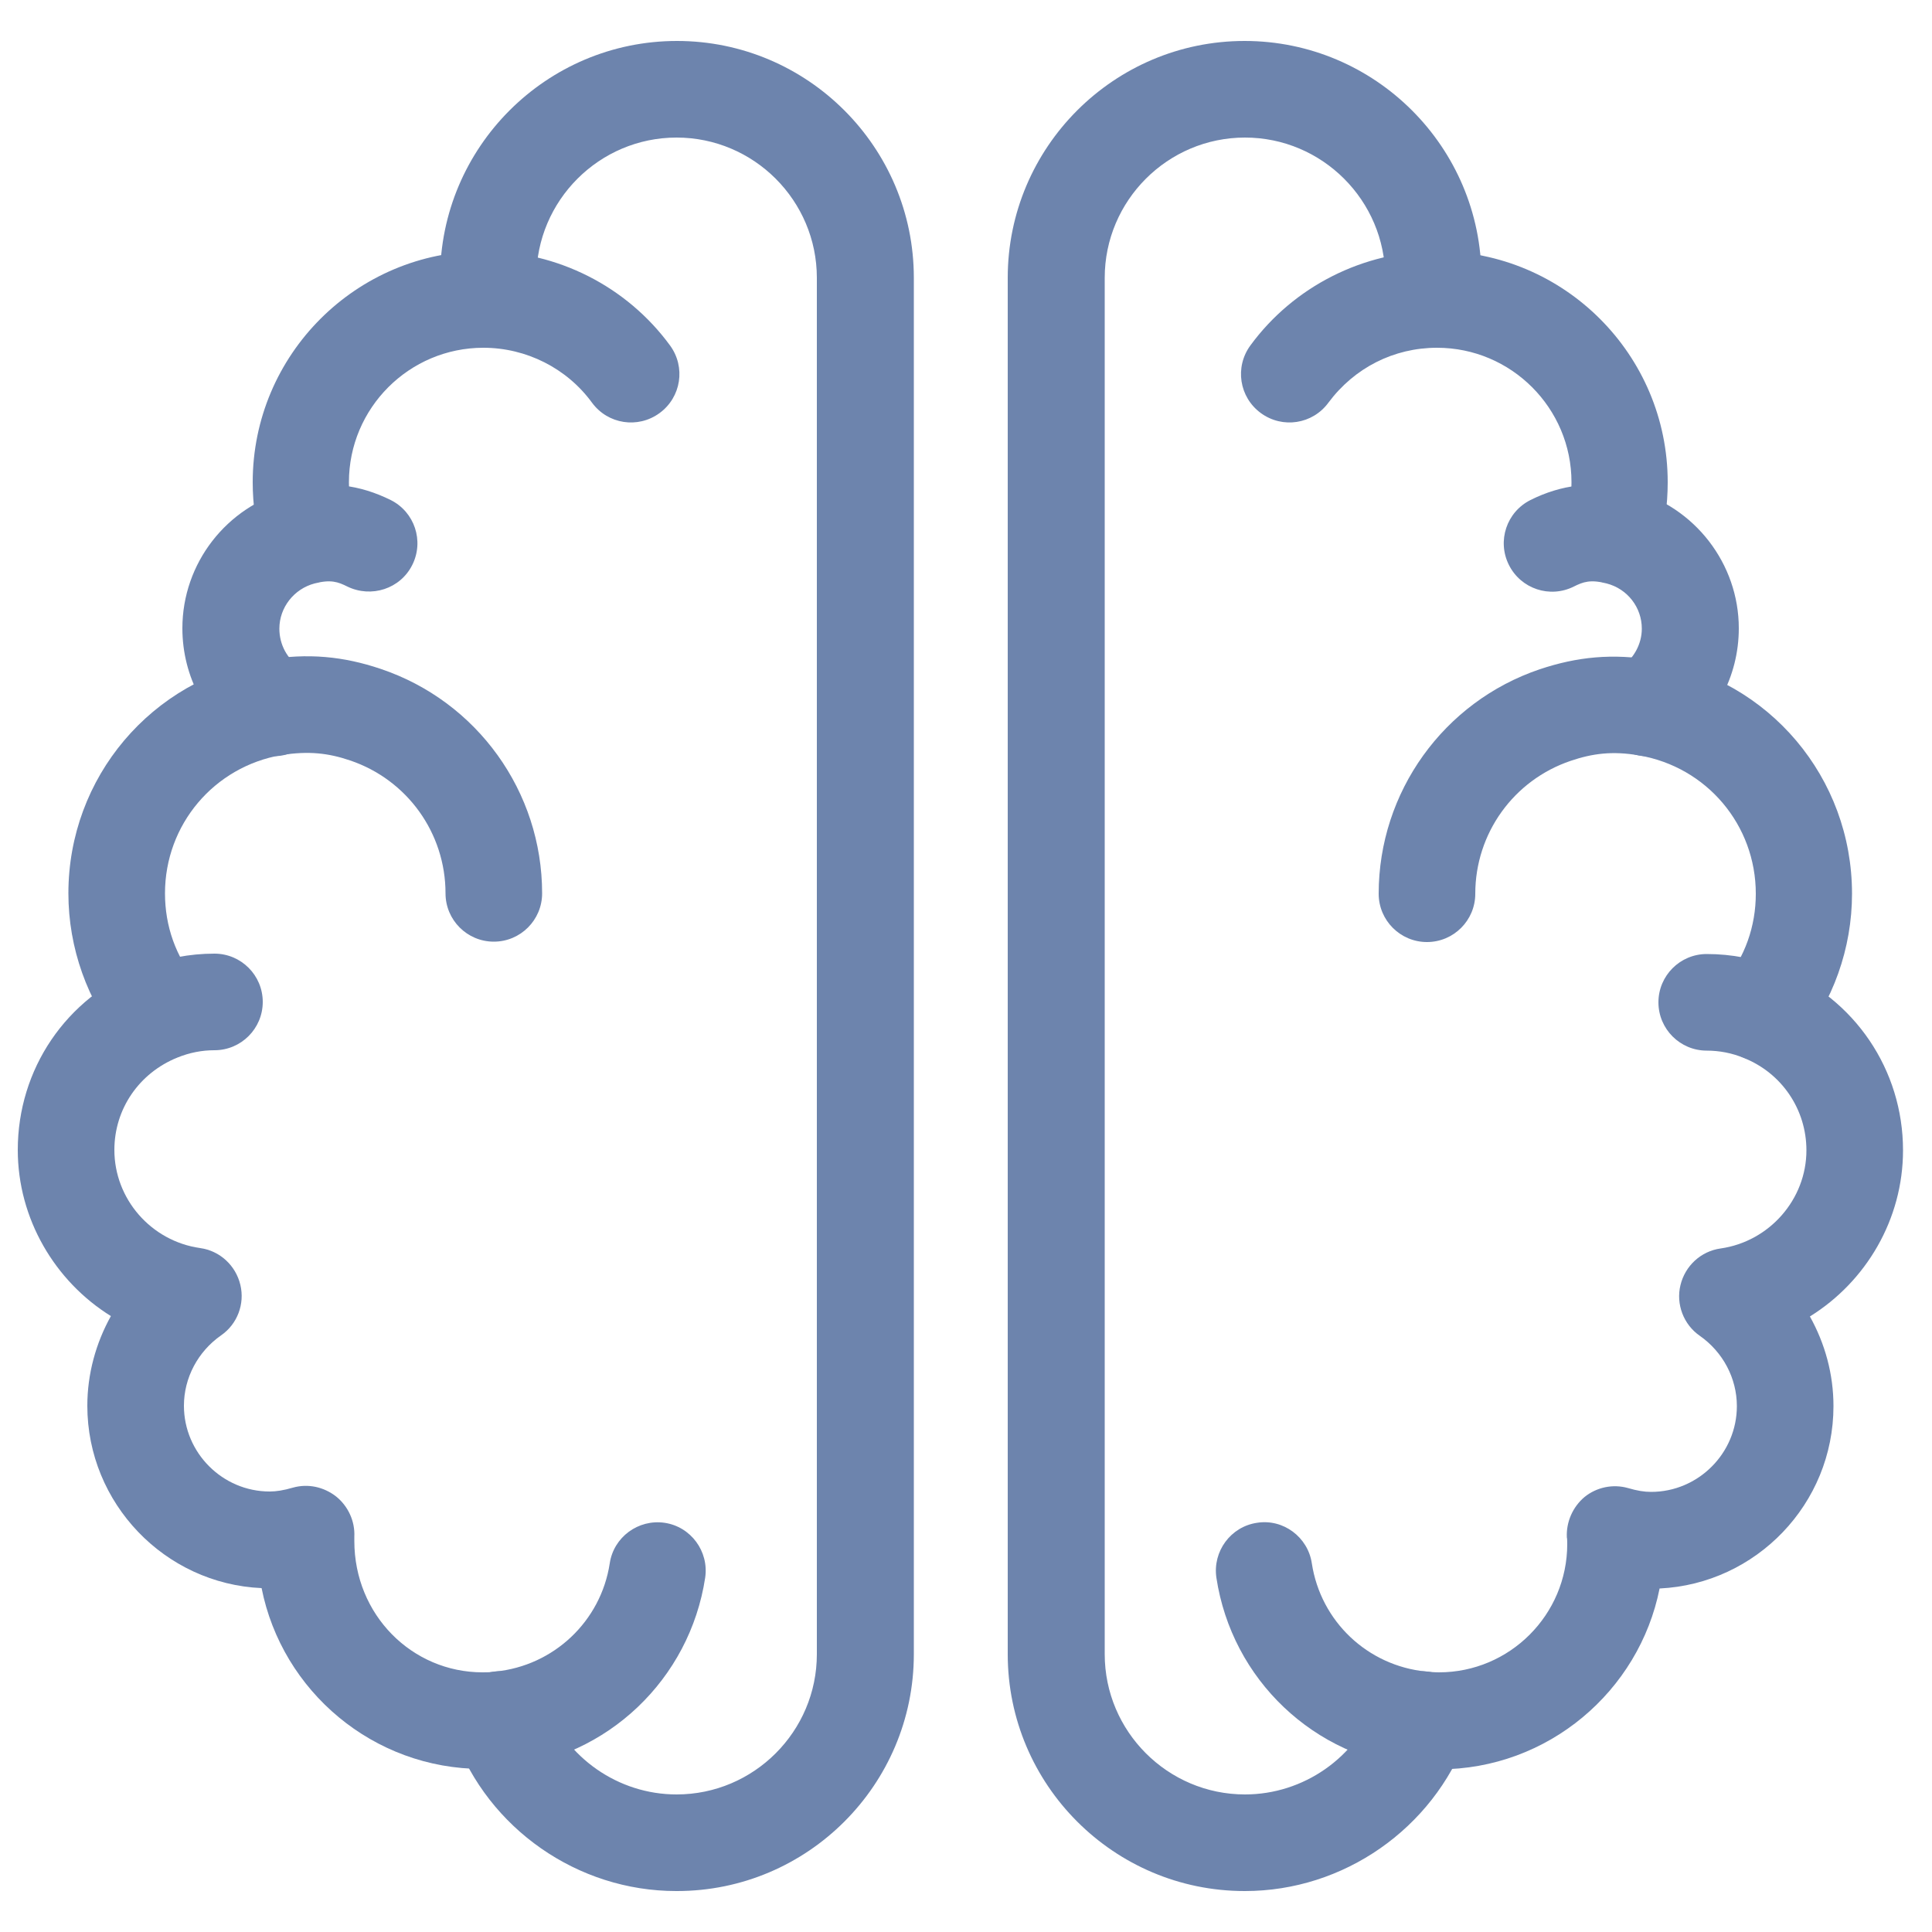
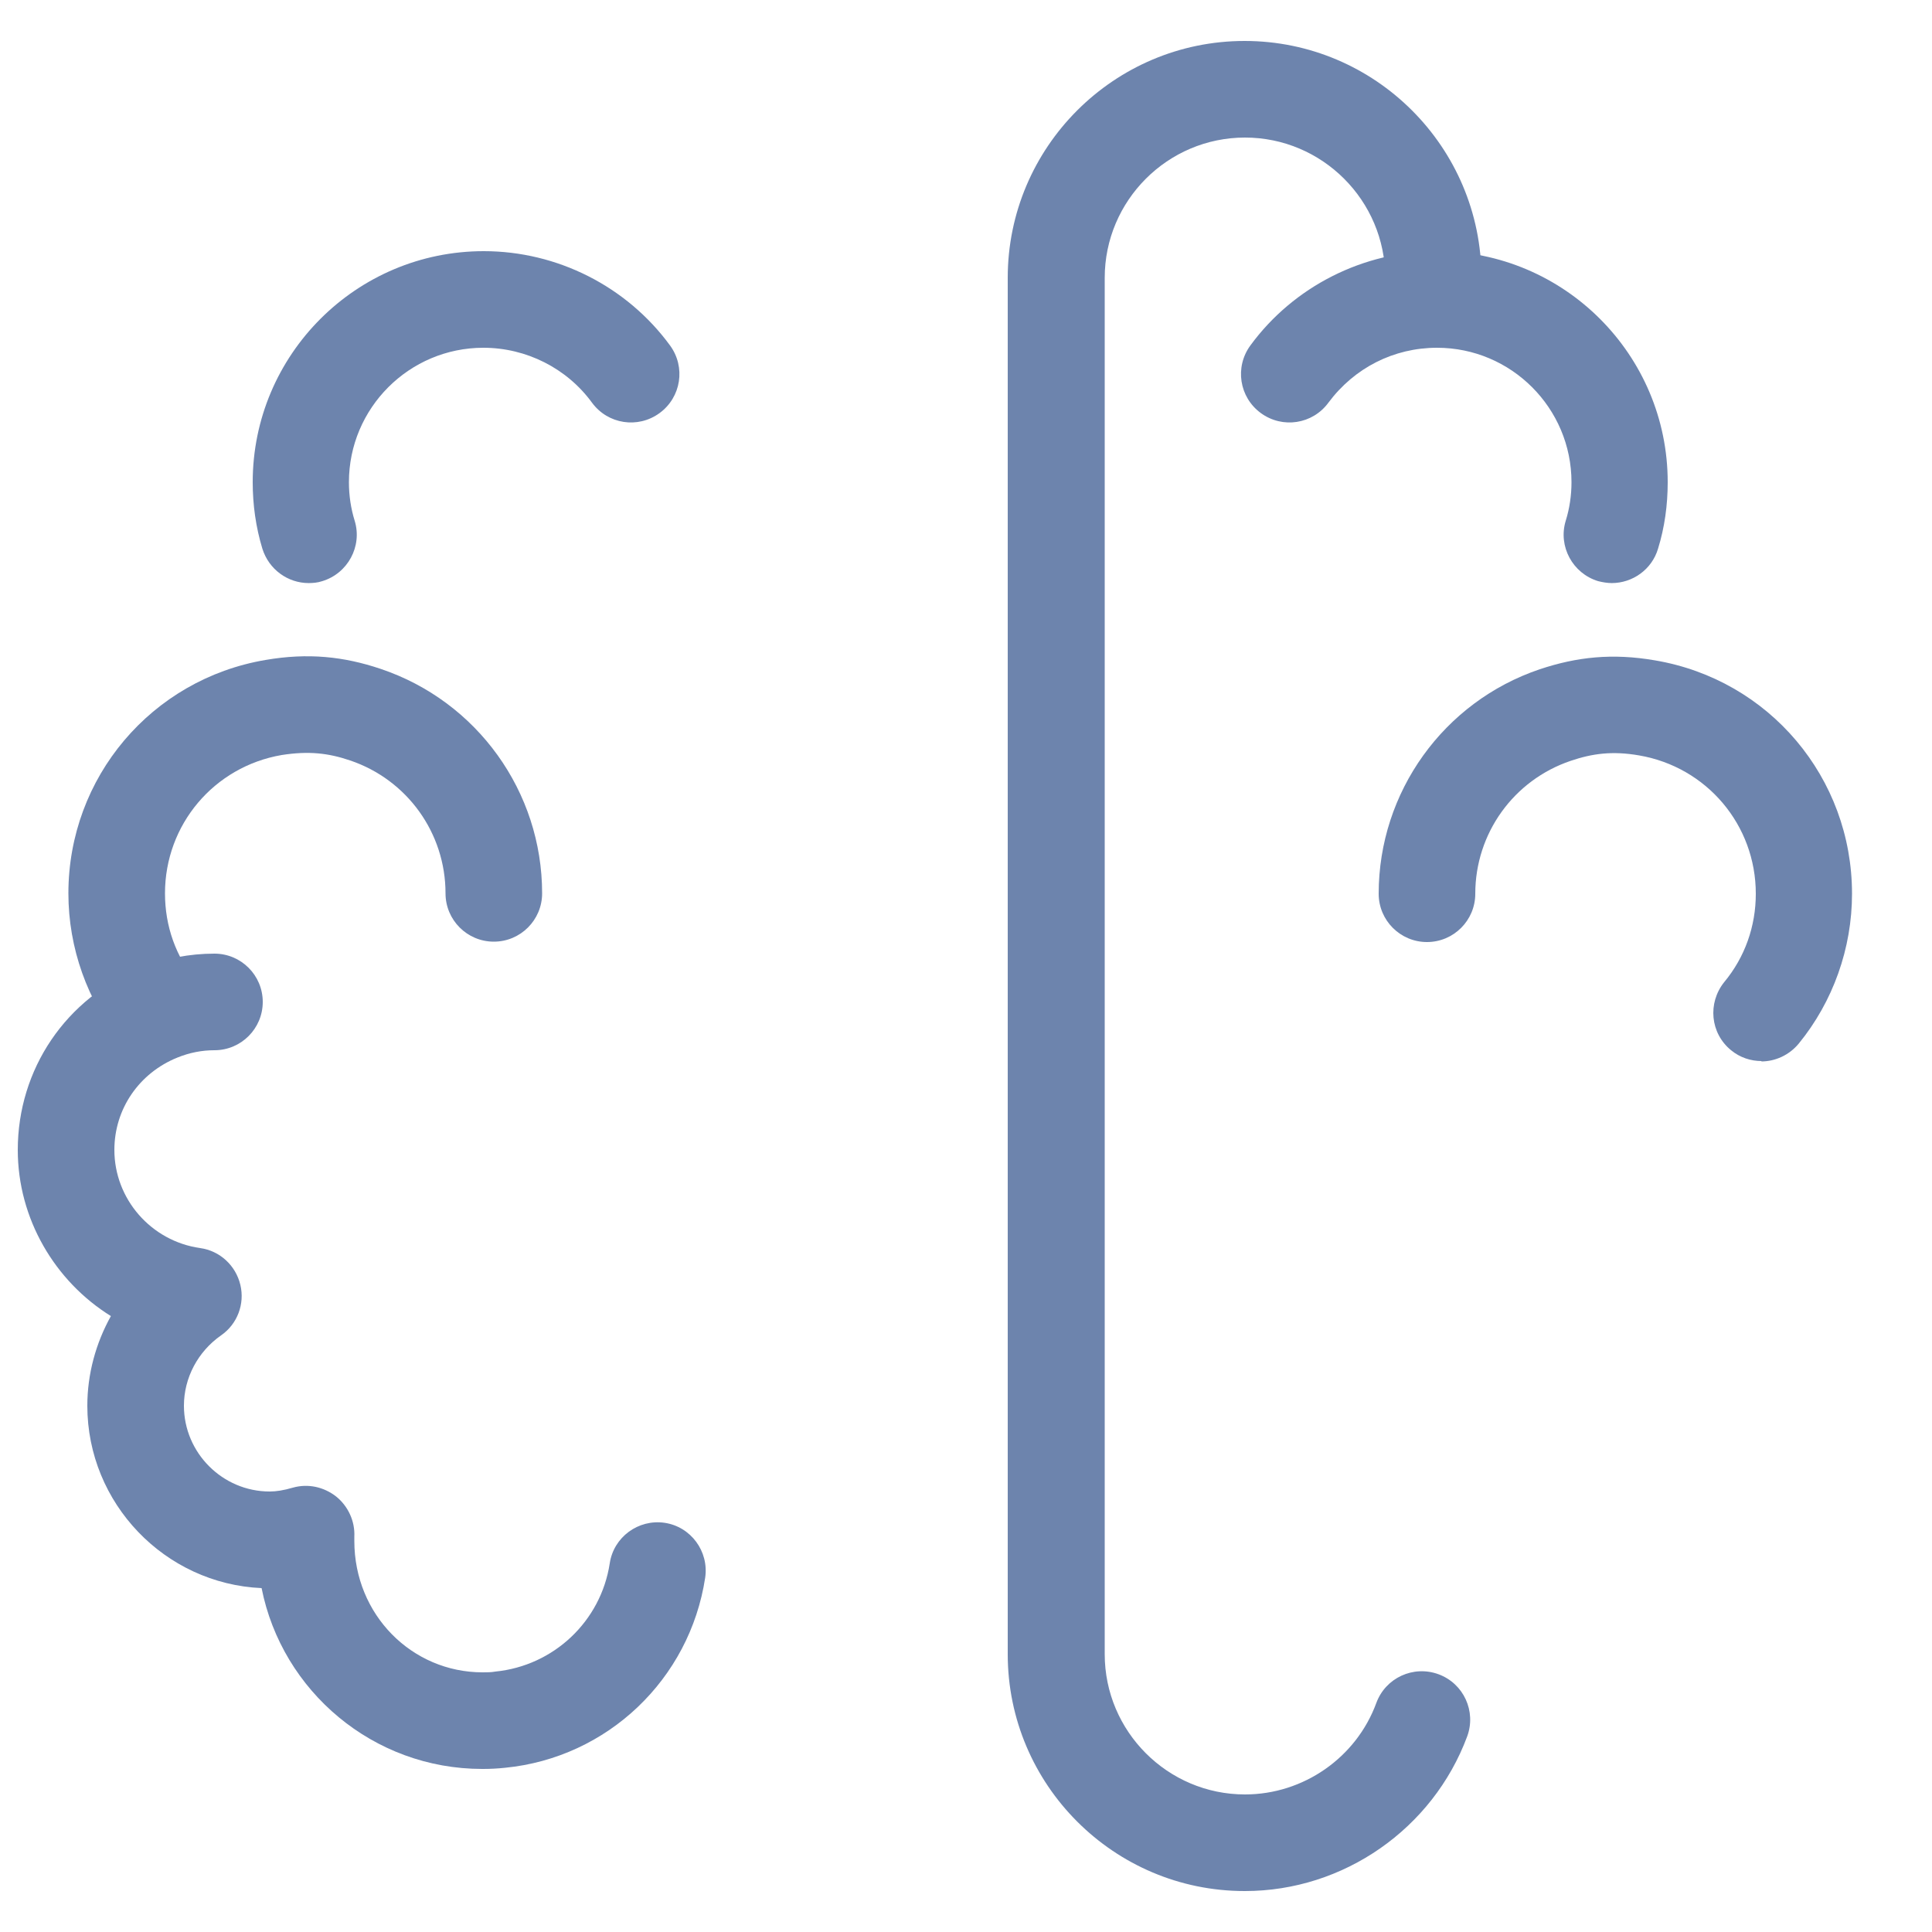
<svg xmlns="http://www.w3.org/2000/svg" id="Layer_1" data-name="Layer 1" width="50" height="50" viewBox="0 0 50 50">
  <defs>
    <style>
      .cls-1 {
        fill: #6d84ad;
      }
    </style>
  </defs>
  <g>
-     <path class="cls-1" d="m17.5,48.94c-2.55,0-4.86-1.61-5.74-4-.24-.65.09-1.37.74-1.61.65-.24,1.37.09,1.61.74.53,1.42,1.89,2.37,3.4,2.37,2,0,3.63-1.63,3.63-3.63V7.19c0-2-1.63-3.63-3.63-3.63s-3.63,1.63-3.63,3.63c0,.12,0,.23.02.34.07.69-.44,1.3-1.12,1.36-.69.06-1.3-.44-1.36-1.12-.02-.19-.03-.39-.03-.58,0-3.38,2.75-6.13,6.13-6.13s6.13,2.75,6.13,6.13v35.62c0,3.38-2.75,6.13-6.13,6.13Z" />
-     <path class="cls-1" d="m4.12,27.46c-.36,0-.72-.16-.97-.46-.89-1.09-1.38-2.47-1.38-3.88,0-3,2.15-5.54,5.1-6.04,1.1-.19,2.03-.09,2.98.23,2.5.84,4.18,3.18,4.18,5.81,0,.69-.56,1.25-1.25,1.25s-1.25-.56-1.25-1.25c0-1.56-.99-2.94-2.47-3.44-.56-.19-1.07-.25-1.77-.14-1.75.3-3.02,1.8-3.02,3.58,0,.85.28,1.64.82,2.29.44.53.36,1.32-.18,1.76-.23.19-.51.28-.79.28Z" />
-     <path class="cls-1" d="m7.08,19.57c-.24,0-.48-.07-.69-.21-1.05-.69-1.67-1.85-1.67-3.1,0-1.68,1.14-3.15,2.77-3.58.99-.26,1.83-.13,2.62.26.62.31.87,1.06.56,1.68-.31.62-1.06.86-1.68.56-.24-.12-.43-.19-.85-.08-.53.14-.91.62-.91,1.17,0,.41.2.79.55,1.01.58.38.73,1.16.35,1.73-.24.36-.64.56-1.04.56Z" />
+     <path class="cls-1" d="m4.12,27.46c-.36,0-.72-.16-.97-.46-.89-1.09-1.38-2.47-1.38-3.88,0-3,2.15-5.54,5.1-6.04,1.1-.19,2.03-.09,2.98.23,2.5.84,4.18,3.18,4.18,5.81,0,.69-.56,1.25-1.25,1.25s-1.25-.56-1.25-1.25c0-1.56-.99-2.94-2.47-3.44-.56-.19-1.07-.25-1.77-.14-1.75.3-3.02,1.8-3.02,3.58,0,.85.28,1.64.82,2.29.44.53.36,1.32-.18,1.76-.23.19-.51.28-.79.28" />
    <path class="cls-1" d="m12.48,45.78c-2.82,0-5.18-2.01-5.71-4.68-2.5-.11-4.51-2.19-4.51-4.72,0-.82.22-1.62.61-2.32-1.45-.9-2.41-2.52-2.41-4.3,0-2.09,1.25-3.94,3.2-4.71.61-.25,1.25-.37,1.89-.37.69,0,1.25.56,1.25,1.25s-.56,1.25-1.25,1.25c-.32,0-.64.06-.96.19-.99.4-1.63,1.33-1.63,2.39,0,1.27.95,2.36,2.22,2.54.51.07.92.45,1.04.95.12.5-.08,1.02-.5,1.31-.6.42-.96,1.1-.96,1.82,0,1.22,1,2.22,2.22,2.22.17,0,.36-.03.6-.1.39-.11.8-.02,1.12.23.31.25.49.64.47,1.04,0,0,0,.1,0,.11,0,1.91,1.49,3.4,3.32,3.4.11,0,.22,0,.33-.02,1.51-.15,2.73-1.3,2.96-2.8.1-.68.74-1.15,1.42-1.05.68.1,1.15.74,1.05,1.42-.4,2.63-2.53,4.66-5.18,4.92-.19.02-.38.03-.57.03Z" />
    <path class="cls-1" d="m7.99,15.09c-.54,0-1.03-.35-1.2-.89-.17-.56-.25-1.14-.25-1.72,0-3.3,2.68-5.98,5.98-5.98,1.9,0,3.7.91,4.82,2.44.41.56.29,1.34-.27,1.75-.56.41-1.34.29-1.75-.27-.65-.89-1.7-1.42-2.81-1.42-1.92,0-3.48,1.56-3.48,3.48,0,.34.05.68.15,1,.2.66-.18,1.36-.84,1.56-.12.04-.24.05-.36.05Z" />
  </g>
  <g>
    <path class="cls-1" d="m32.21,48.94c-3.38,0-6.13-2.75-6.13-6.13V7.19c0-3.38,2.75-6.13,6.13-6.13s6.13,2.75,6.13,6.13c0,.2-.01.39-.03.58-.07.69-.68,1.19-1.36,1.12-.69-.07-1.19-.68-1.12-1.36.01-.11.02-.23.02-.34,0-2-1.63-3.63-3.63-3.63s-3.63,1.63-3.63,3.63v35.62c0,2,1.63,3.63,3.63,3.63,1.51,0,2.88-.95,3.4-2.37.24-.65.96-.98,1.61-.74.65.24.98.96.74,1.61-.89,2.39-3.2,4-5.75,4Z" />
    <path class="cls-1" d="m45.59,27.46c-.28,0-.56-.09-.79-.28-.54-.44-.61-1.22-.18-1.76.54-.65.82-1.45.82-2.29,0-1.78-1.27-3.28-3.02-3.58-.69-.12-1.21-.05-1.77.14-1.48.5-2.47,1.88-2.47,3.44,0,.69-.56,1.25-1.25,1.25s-1.25-.56-1.25-1.25c0-2.63,1.68-4.97,4.17-5.81.96-.32,1.88-.42,2.98-.23,2.96.5,5.1,3.04,5.1,6.04,0,1.41-.49,2.79-1.38,3.88-.25.3-.61.46-.97.46Z" />
-     <path class="cls-1" d="m42.63,19.57c-.41,0-.8-.2-1.04-.56-.38-.58-.22-1.35.35-1.73.34-.23.55-.61.55-1.01,0-.55-.37-1.03-.91-1.17-.42-.11-.61-.04-.85.08-.62.31-1.37.06-1.68-.56-.31-.62-.06-1.37.56-1.68.78-.39,1.64-.52,2.62-.26,1.63.43,2.77,1.91,2.77,3.58,0,1.25-.62,2.41-1.67,3.1-.21.14-.45.21-.69.21Z" />
-     <path class="cls-1" d="m37.23,45.78c-.19,0-.38,0-.57-.03-2.65-.26-4.78-2.28-5.18-4.92-.1-.68.37-1.32,1.05-1.42.68-.11,1.32.37,1.42,1.05.23,1.5,1.44,2.65,2.96,2.8.11.01.22.02.33.02,1.83,0,3.32-1.49,3.32-3.32,0,0,0-.16-.01-.17-.02-.4.15-.79.46-1.05.31-.25.73-.34,1.12-.23.24.07.42.1.6.1,1.22,0,2.22-1,2.22-2.22,0-.72-.36-1.4-.96-1.82-.42-.29-.62-.82-.5-1.31.12-.5.53-.88,1.04-.95,1.26-.18,2.22-1.27,2.22-2.54,0-1.06-.64-2-1.62-2.39-.31-.13-.64-.19-.96-.19-.69,0-1.25-.56-1.25-1.25s.56-1.25,1.25-1.25c.64,0,1.28.12,1.89.37,1.94.78,3.19,2.63,3.19,4.71,0,1.79-.96,3.4-2.41,4.3.39.7.61,1.49.61,2.32,0,2.53-2,4.6-4.5,4.72-.53,2.66-2.89,4.68-5.71,4.68Z" />
    <path class="cls-1" d="m41.72,15.09c-.12,0-.24-.02-.36-.05-.66-.2-1.04-.9-.84-1.56.1-.32.15-.66.15-1,0-1.92-1.56-3.48-3.48-3.48-1.12,0-2.14.52-2.81,1.42-.41.56-1.19.68-1.75.27-.56-.41-.68-1.19-.27-1.75,1.12-1.53,2.93-2.44,4.82-2.44,3.3,0,5.98,2.68,5.98,5.98,0,.59-.08,1.17-.25,1.72-.16.54-.66.89-1.2.89Z" />
  </g>
</svg>